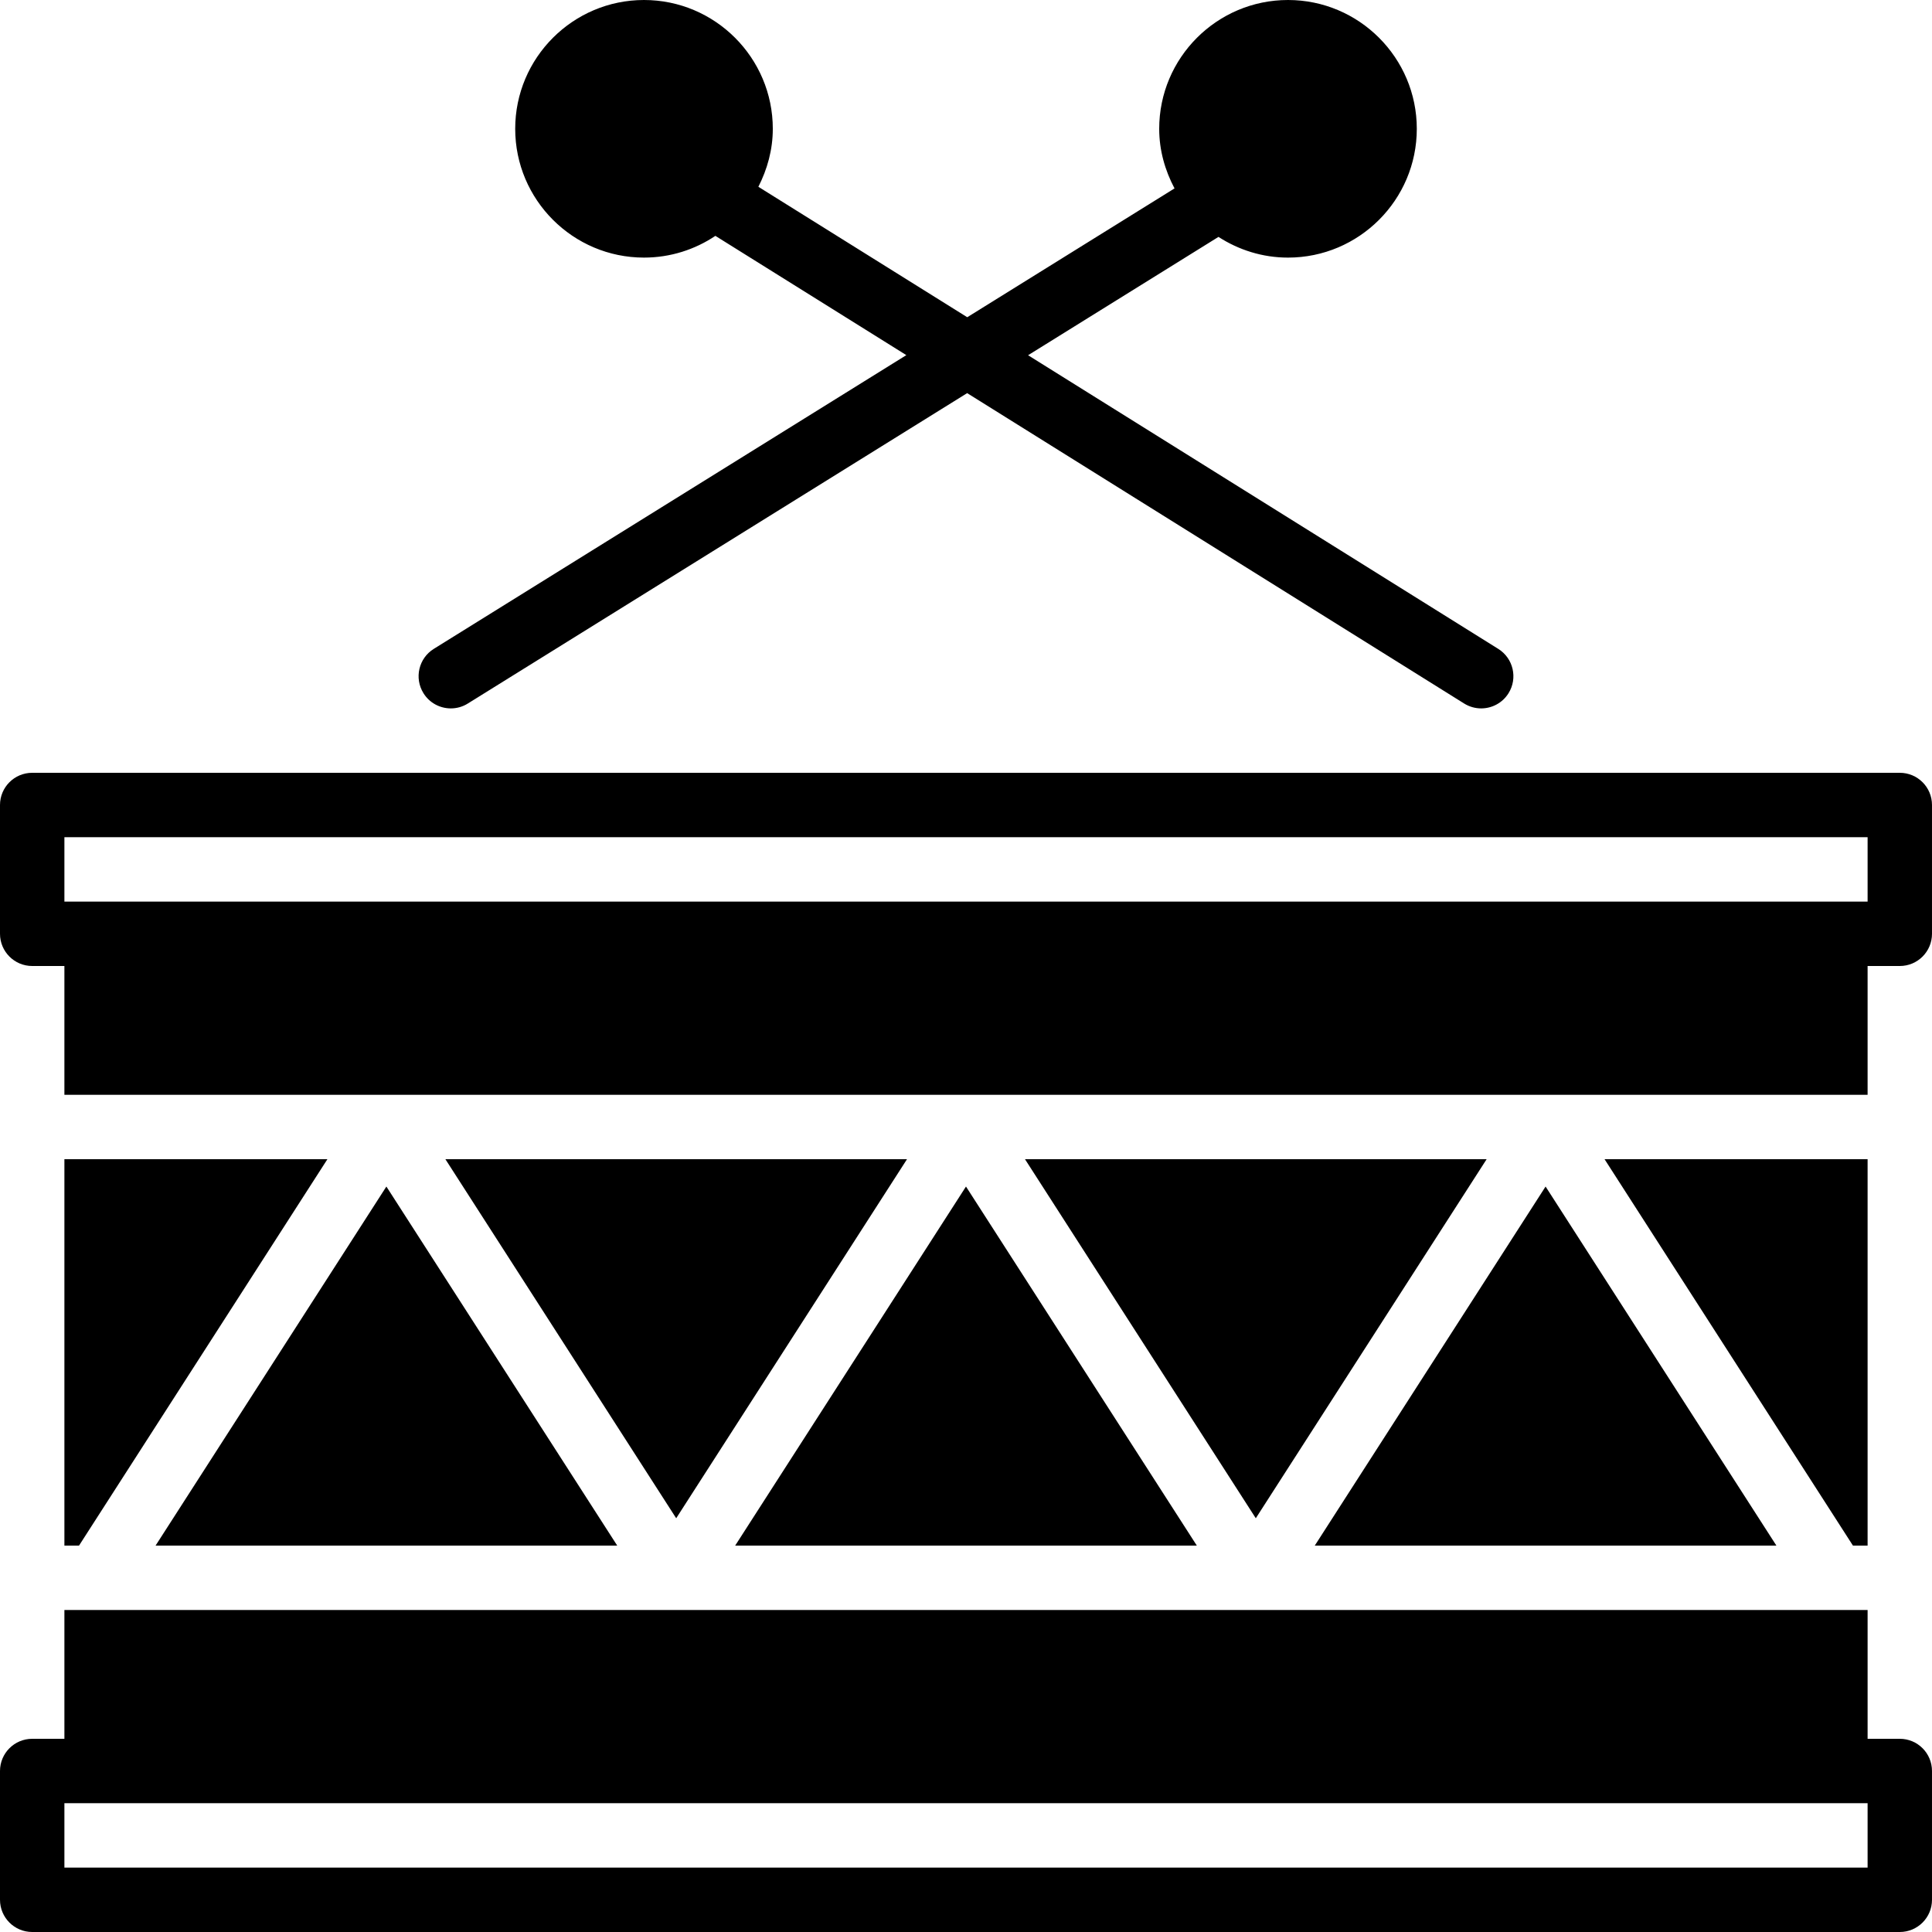
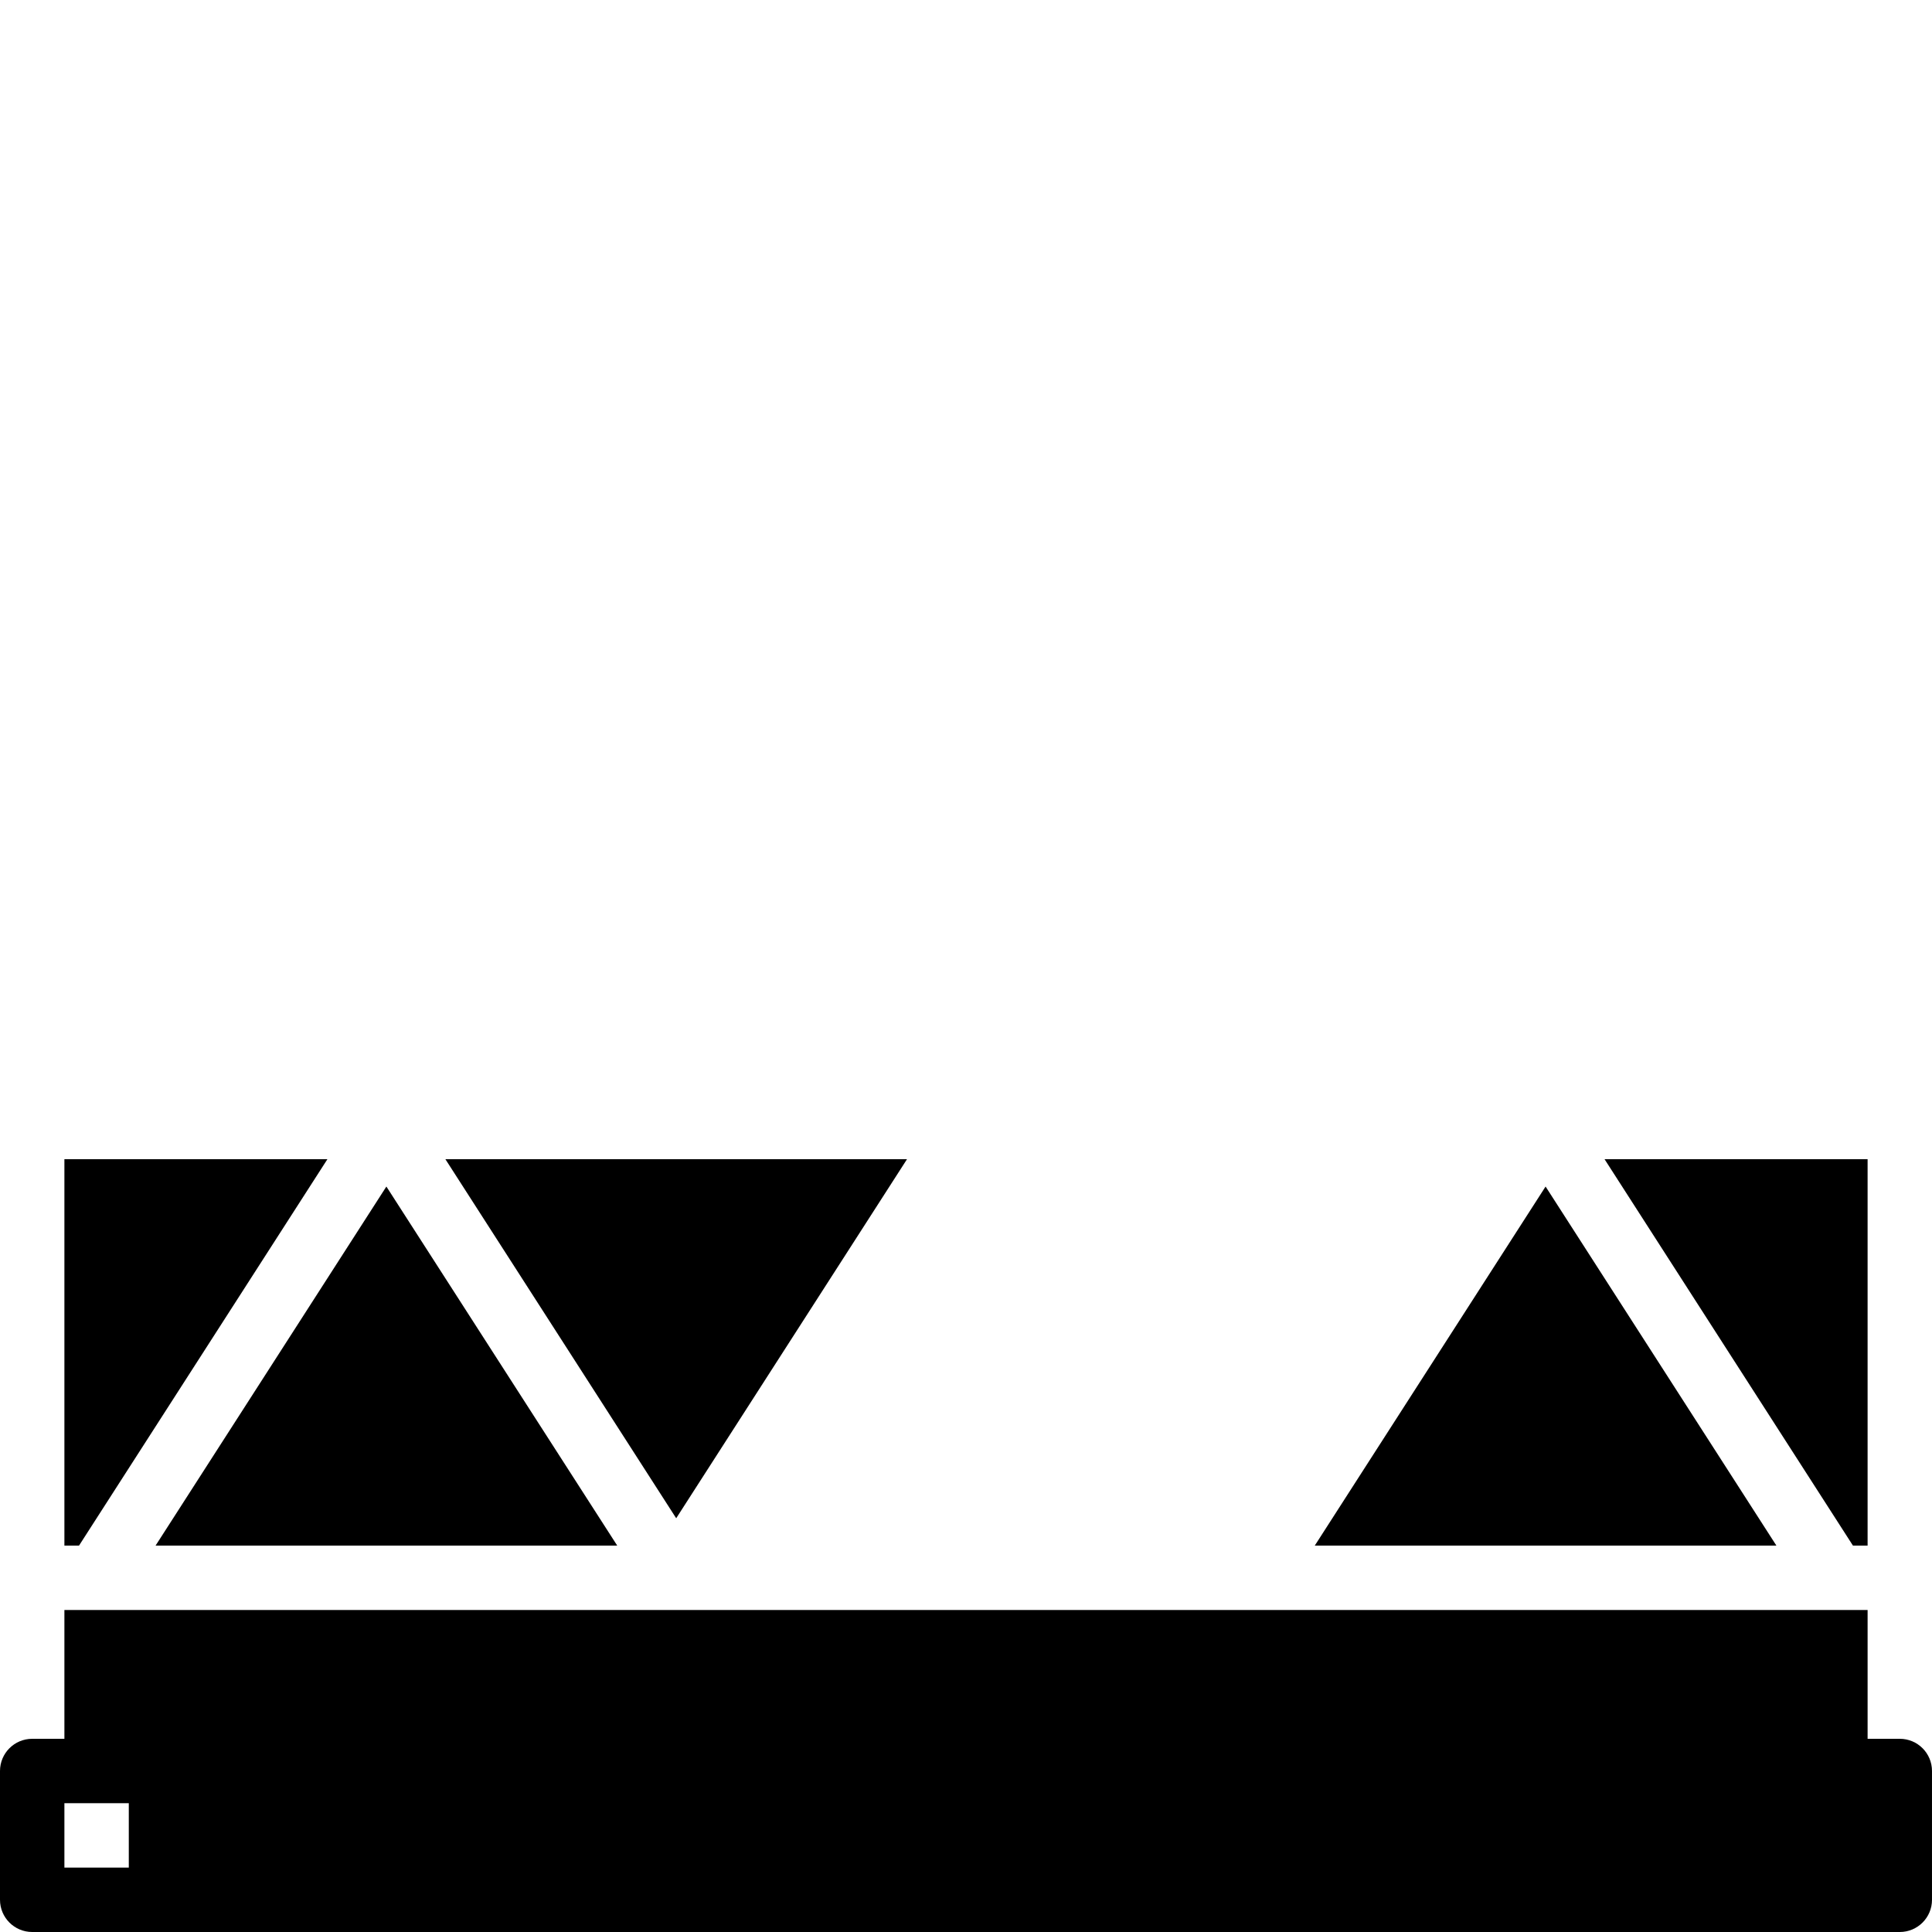
<svg xmlns="http://www.w3.org/2000/svg" version="1.1" id="Layer_1" x="0px" y="0px" viewBox="0 0 512 512" style="enable-background:new 0 0 512 512;" xml:space="preserve">
  <g>
    <g>
      <g>
-         <path d="M503.467,460.8h-8.533v-34.133H486.4H332.8H179.2H25.6h-8.533V460.8H8.533c-4.71,0-8.533,3.823-8.533,8.533v34.133     C0,508.177,3.823,512,8.533,512h494.933c4.719,0,8.533-3.823,8.533-8.533v-34.133C512,464.623,508.186,460.8,503.467,460.8z      M494.933,494.933H17.067v-17.067H25.6h460.8h8.533V494.933z" />
-         <path d="M503.467,204.8H8.533c-4.71,0-8.533,3.823-8.533,8.533v34.133C0,252.177,3.823,256,8.533,256h8.533v34.133h477.867V256     h8.533c4.719,0,8.533-3.823,8.533-8.533v-34.133C512,208.623,508.186,204.8,503.467,204.8z M494.933,238.933H486.4H25.6h-8.533     v-17.067h477.867V238.933z" />
-         <path d="M119.475,187.733c1.536,0,3.098-0.41,4.497-1.289l132.335-82.261l131.703,82.253c1.408,0.879,2.97,1.297,4.514,1.297     c2.85,0,5.632-1.425,7.245-4.011c2.5-3.994,1.28-9.267-2.714-11.759L272.452,94.14l50.458-31.36     c5.325,3.439,11.631,5.487,18.424,5.487c18.825,0,34.133-15.309,34.133-34.133C375.467,15.309,360.158,0,341.333,0     C322.509,0,307.2,15.309,307.2,34.133c0,5.726,1.553,11.051,4.062,15.795L256.333,84.07l-55.356-34.569     c2.364-4.642,3.823-9.813,3.823-15.369C204.8,15.309,189.491,0,170.667,0s-34.133,15.309-34.133,34.133     c0,18.825,15.309,34.133,34.133,34.133c6.997,0,13.5-2.133,18.918-5.76l50.603,31.607l-125.227,77.841     c-4.002,2.483-5.231,7.748-2.739,11.75C113.835,186.308,116.625,187.733,119.475,187.733z" />
+         <path d="M503.467,460.8h-8.533v-34.133H486.4H332.8H179.2H25.6h-8.533V460.8H8.533c-4.71,0-8.533,3.823-8.533,8.533v34.133     C0,508.177,3.823,512,8.533,512h494.933c4.719,0,8.533-3.823,8.533-8.533v-34.133C512,464.623,508.186,460.8,503.467,460.8z      M494.933,494.933H17.067v-17.067H25.6h8.533V494.933z" />
        <polygon points="179.2,402.353 240.367,307.197 118.033,307.197    " />
-         <polygon points="194.829,409.6 317.171,409.6 255.996,314.445    " />
        <polygon points="41.229,409.6 163.571,409.6 102.396,314.445    " />
        <polygon points="17.067,409.6 20.941,409.6 86.767,307.2 17.067,307.2    " />
        <polygon points="494.933,409.6 494.933,307.2 425.225,307.2 491.051,409.6    " />
-         <polygon points="332.8,402.354 393.975,307.198 271.633,307.198    " />
        <polygon points="348.429,409.6 470.763,409.6 409.596,314.445    " />
      </g>
    </g>
  </g>
  <g>
</g>
  <g>
</g>
  <g>
</g>
  <g>
</g>
  <g>
</g>
  <g>
</g>
  <g>
</g>
  <g>
</g>
  <g>
</g>
  <g>
</g>
  <g>
</g>
  <g>
</g>
  <g>
</g>
  <g>
</g>
  <g>
</g>
</svg>